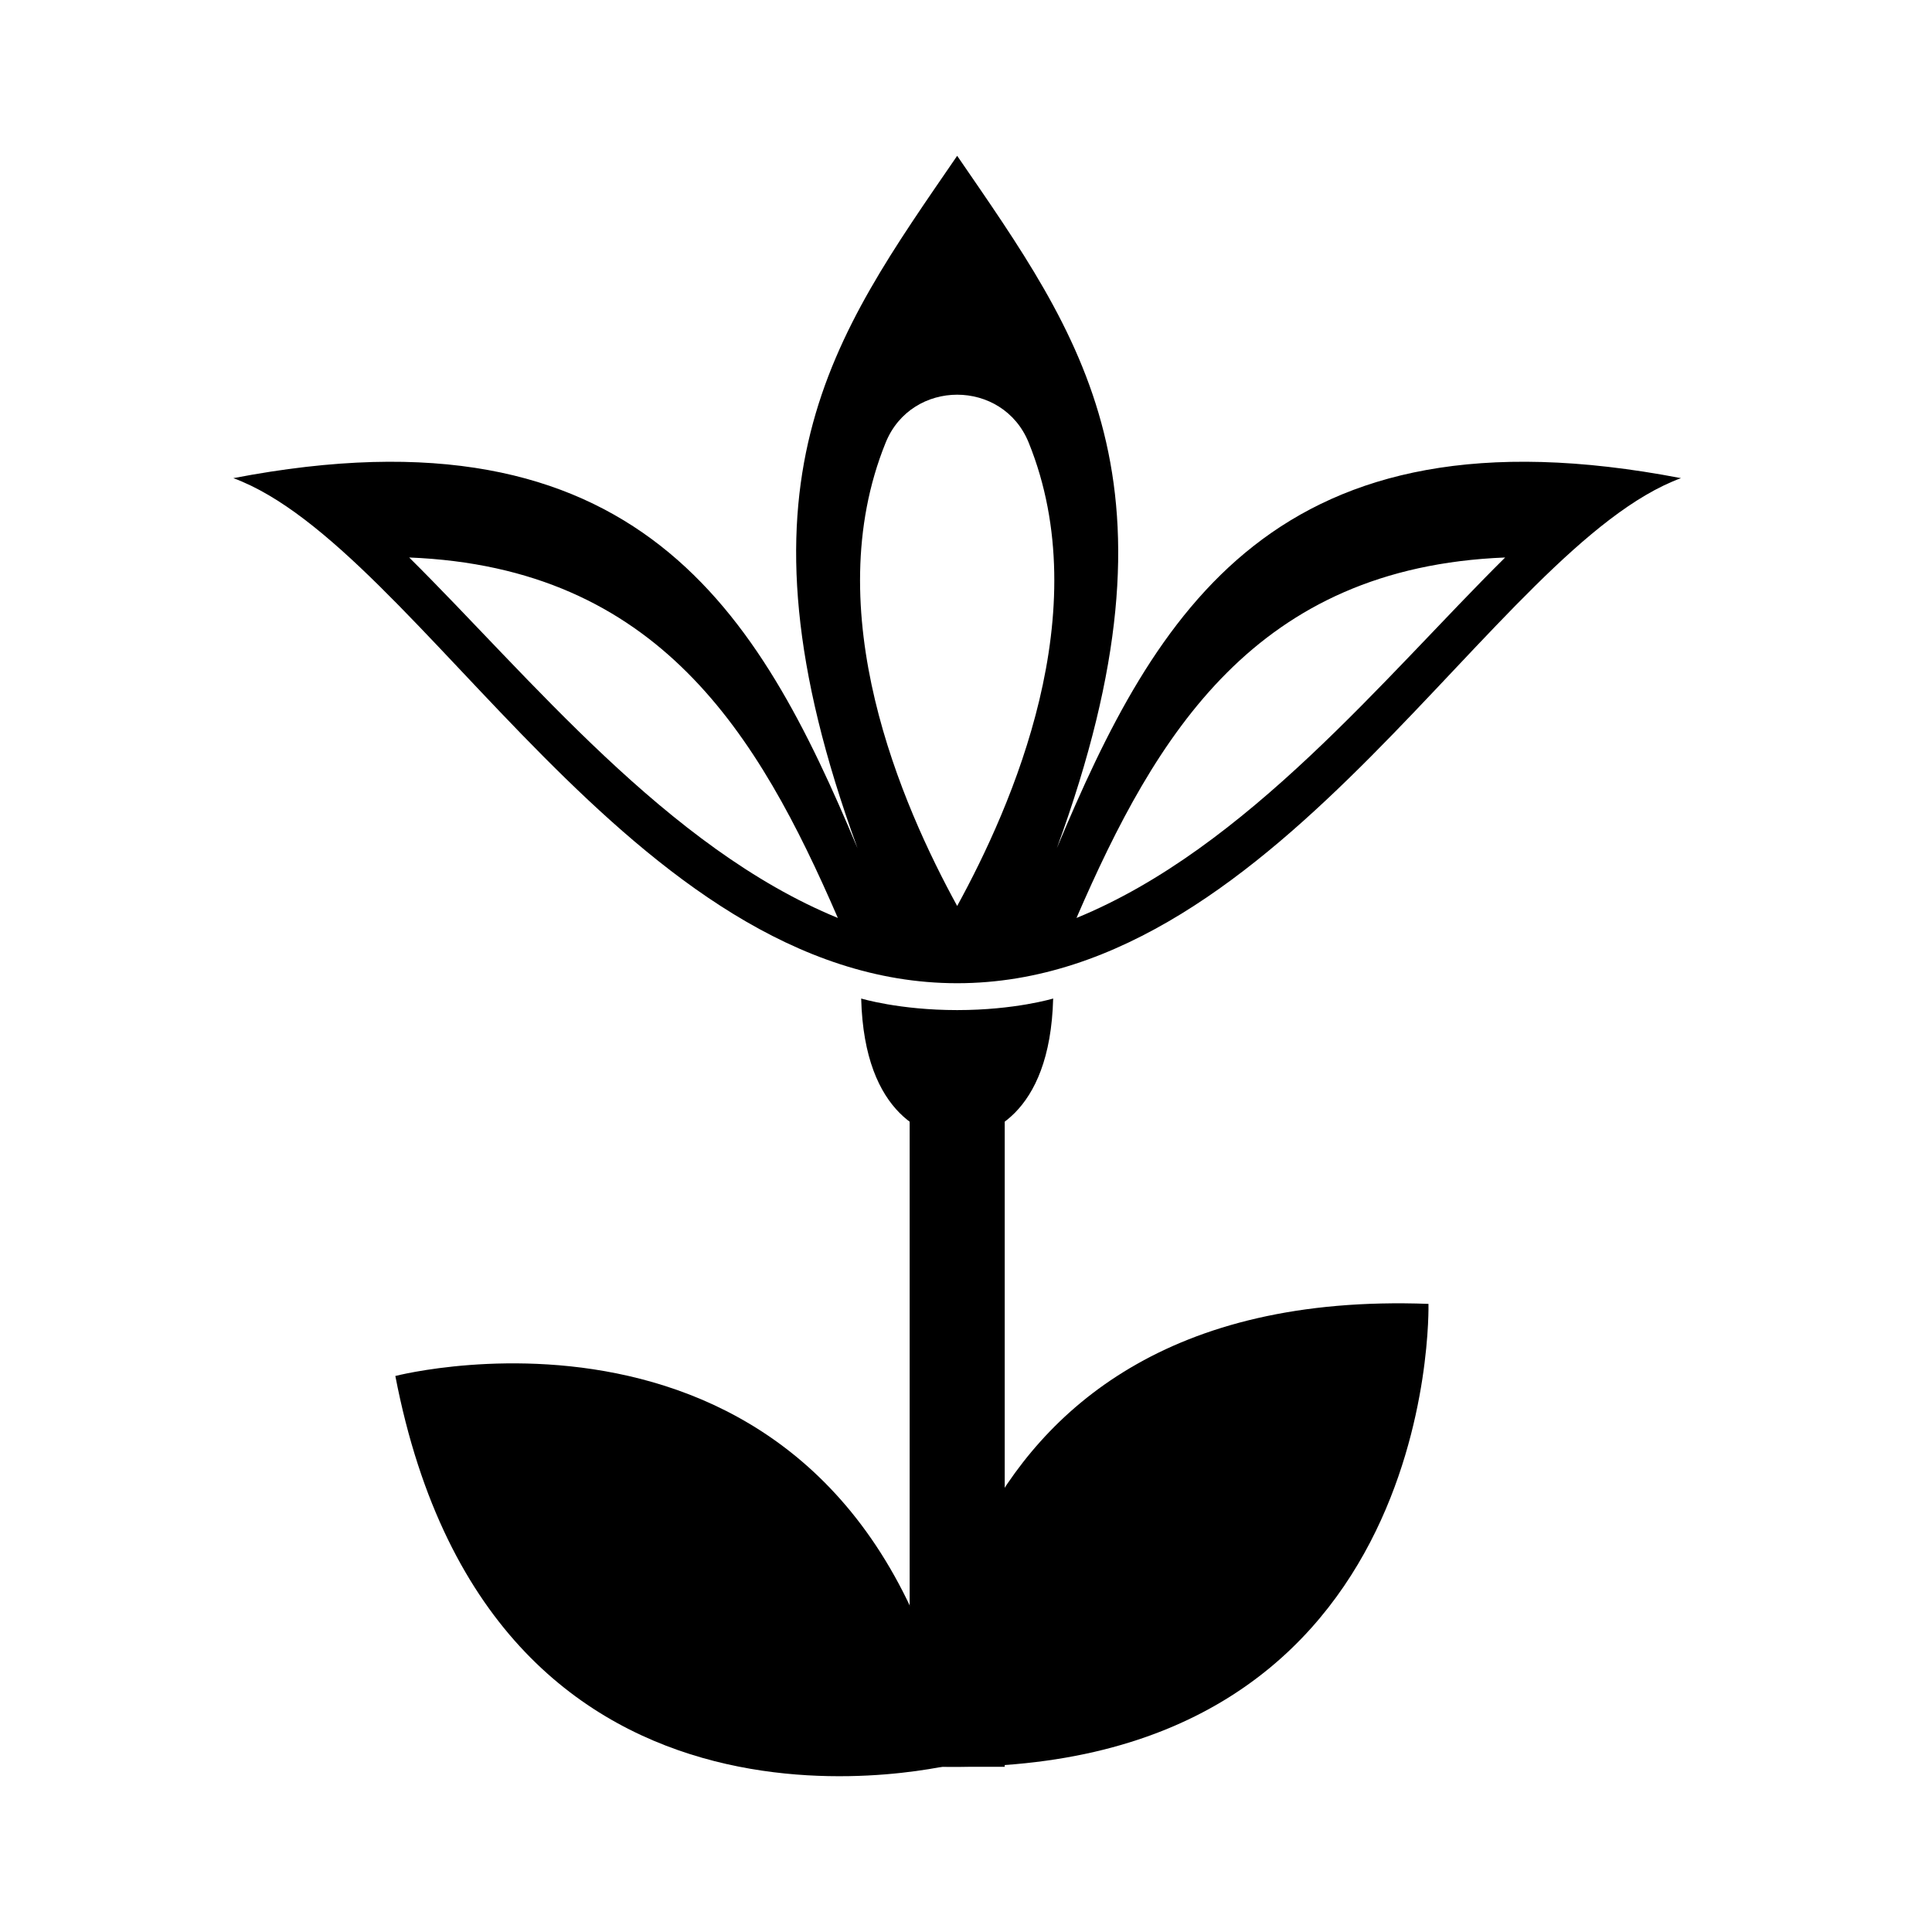
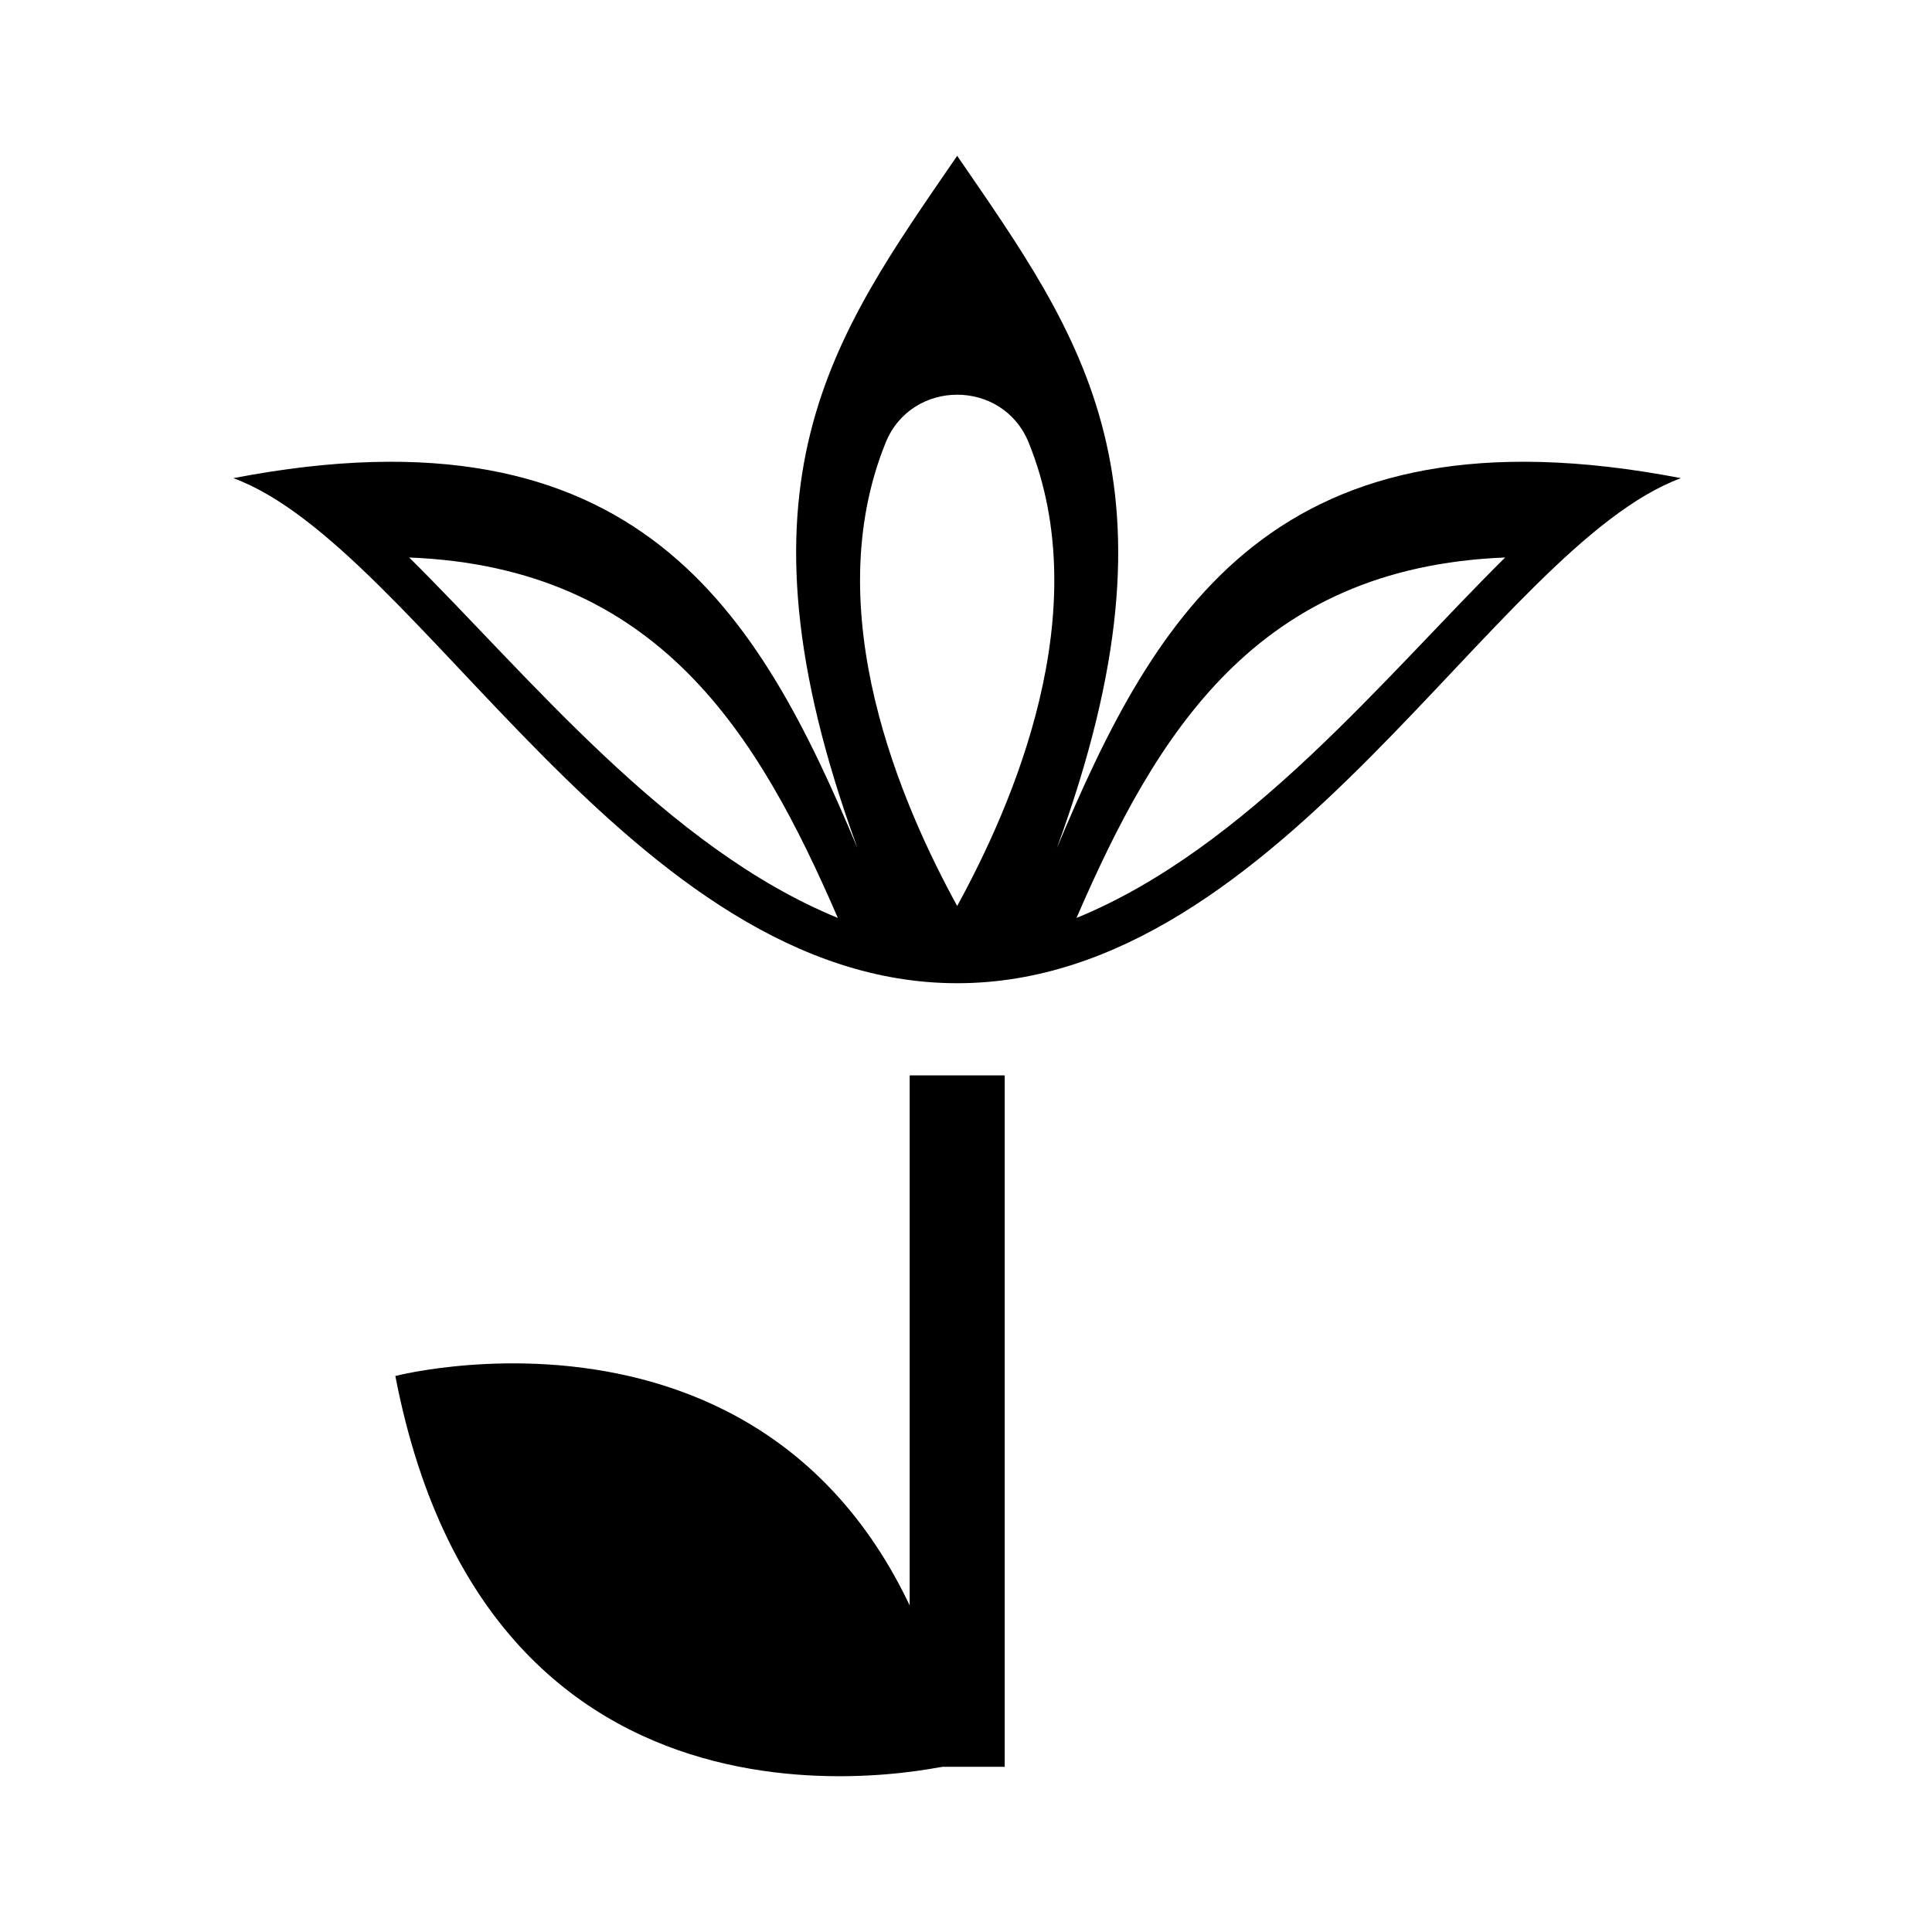
<svg xmlns="http://www.w3.org/2000/svg" fill="#000000" width="800px" height="800px" version="1.1" viewBox="144 144 512 512">
  <g>
    <path d="m385.07 428.99h25.191v183.23h-25.191z" />
    <path d="m398.32 611.2s-123.43 32.898-149.55-102.55c0 0 123.59-32.098 149.55 102.55z" />
-     <path d="m388.88 612.07s-4.172-127.68 133.68-122.53c-0.004 0.004 3.352 127.65-133.68 122.53z" />
-     <path d="m397.66 445.7c7.57 0 24.625-5.656 25.438-37.082 0 0-10.102 3.066-25.438 3.066-15.336 0-25.438-3.066-25.438-3.066 0.812 31.43 17.867 37.082 25.438 37.082z" />
    <path d="m371.25 368.78c-26.129-62.32-58.008-118.73-165.41-98.066 49.359 18.168 105.77 133.85 191.82 133.85 86.055 0 142.46-115.68 191.82-133.85-107.41-20.668-139.29 35.746-165.41 98.066 35.527-97.062 6.504-135.49-26.41-183.49-32.914 48.004-61.938 86.43-26.41 183.49zm58.031 18.488c21.09-48.645 47.438-92.906 113.6-95.527-31.895 31.605-68.355 77-113.6 95.527zm-176.84-95.527c66.16 2.621 92.508 46.883 113.6 95.527-45.238-18.527-81.699-63.922-113.6-95.527zm164.17-30.449c18.203 44.875-4.352 96.148-18.949 122.8-14.594-26.656-37.152-77.93-18.949-122.8 6.867-16.922 31.031-16.922 37.898 0z" />
  </g>
</svg>